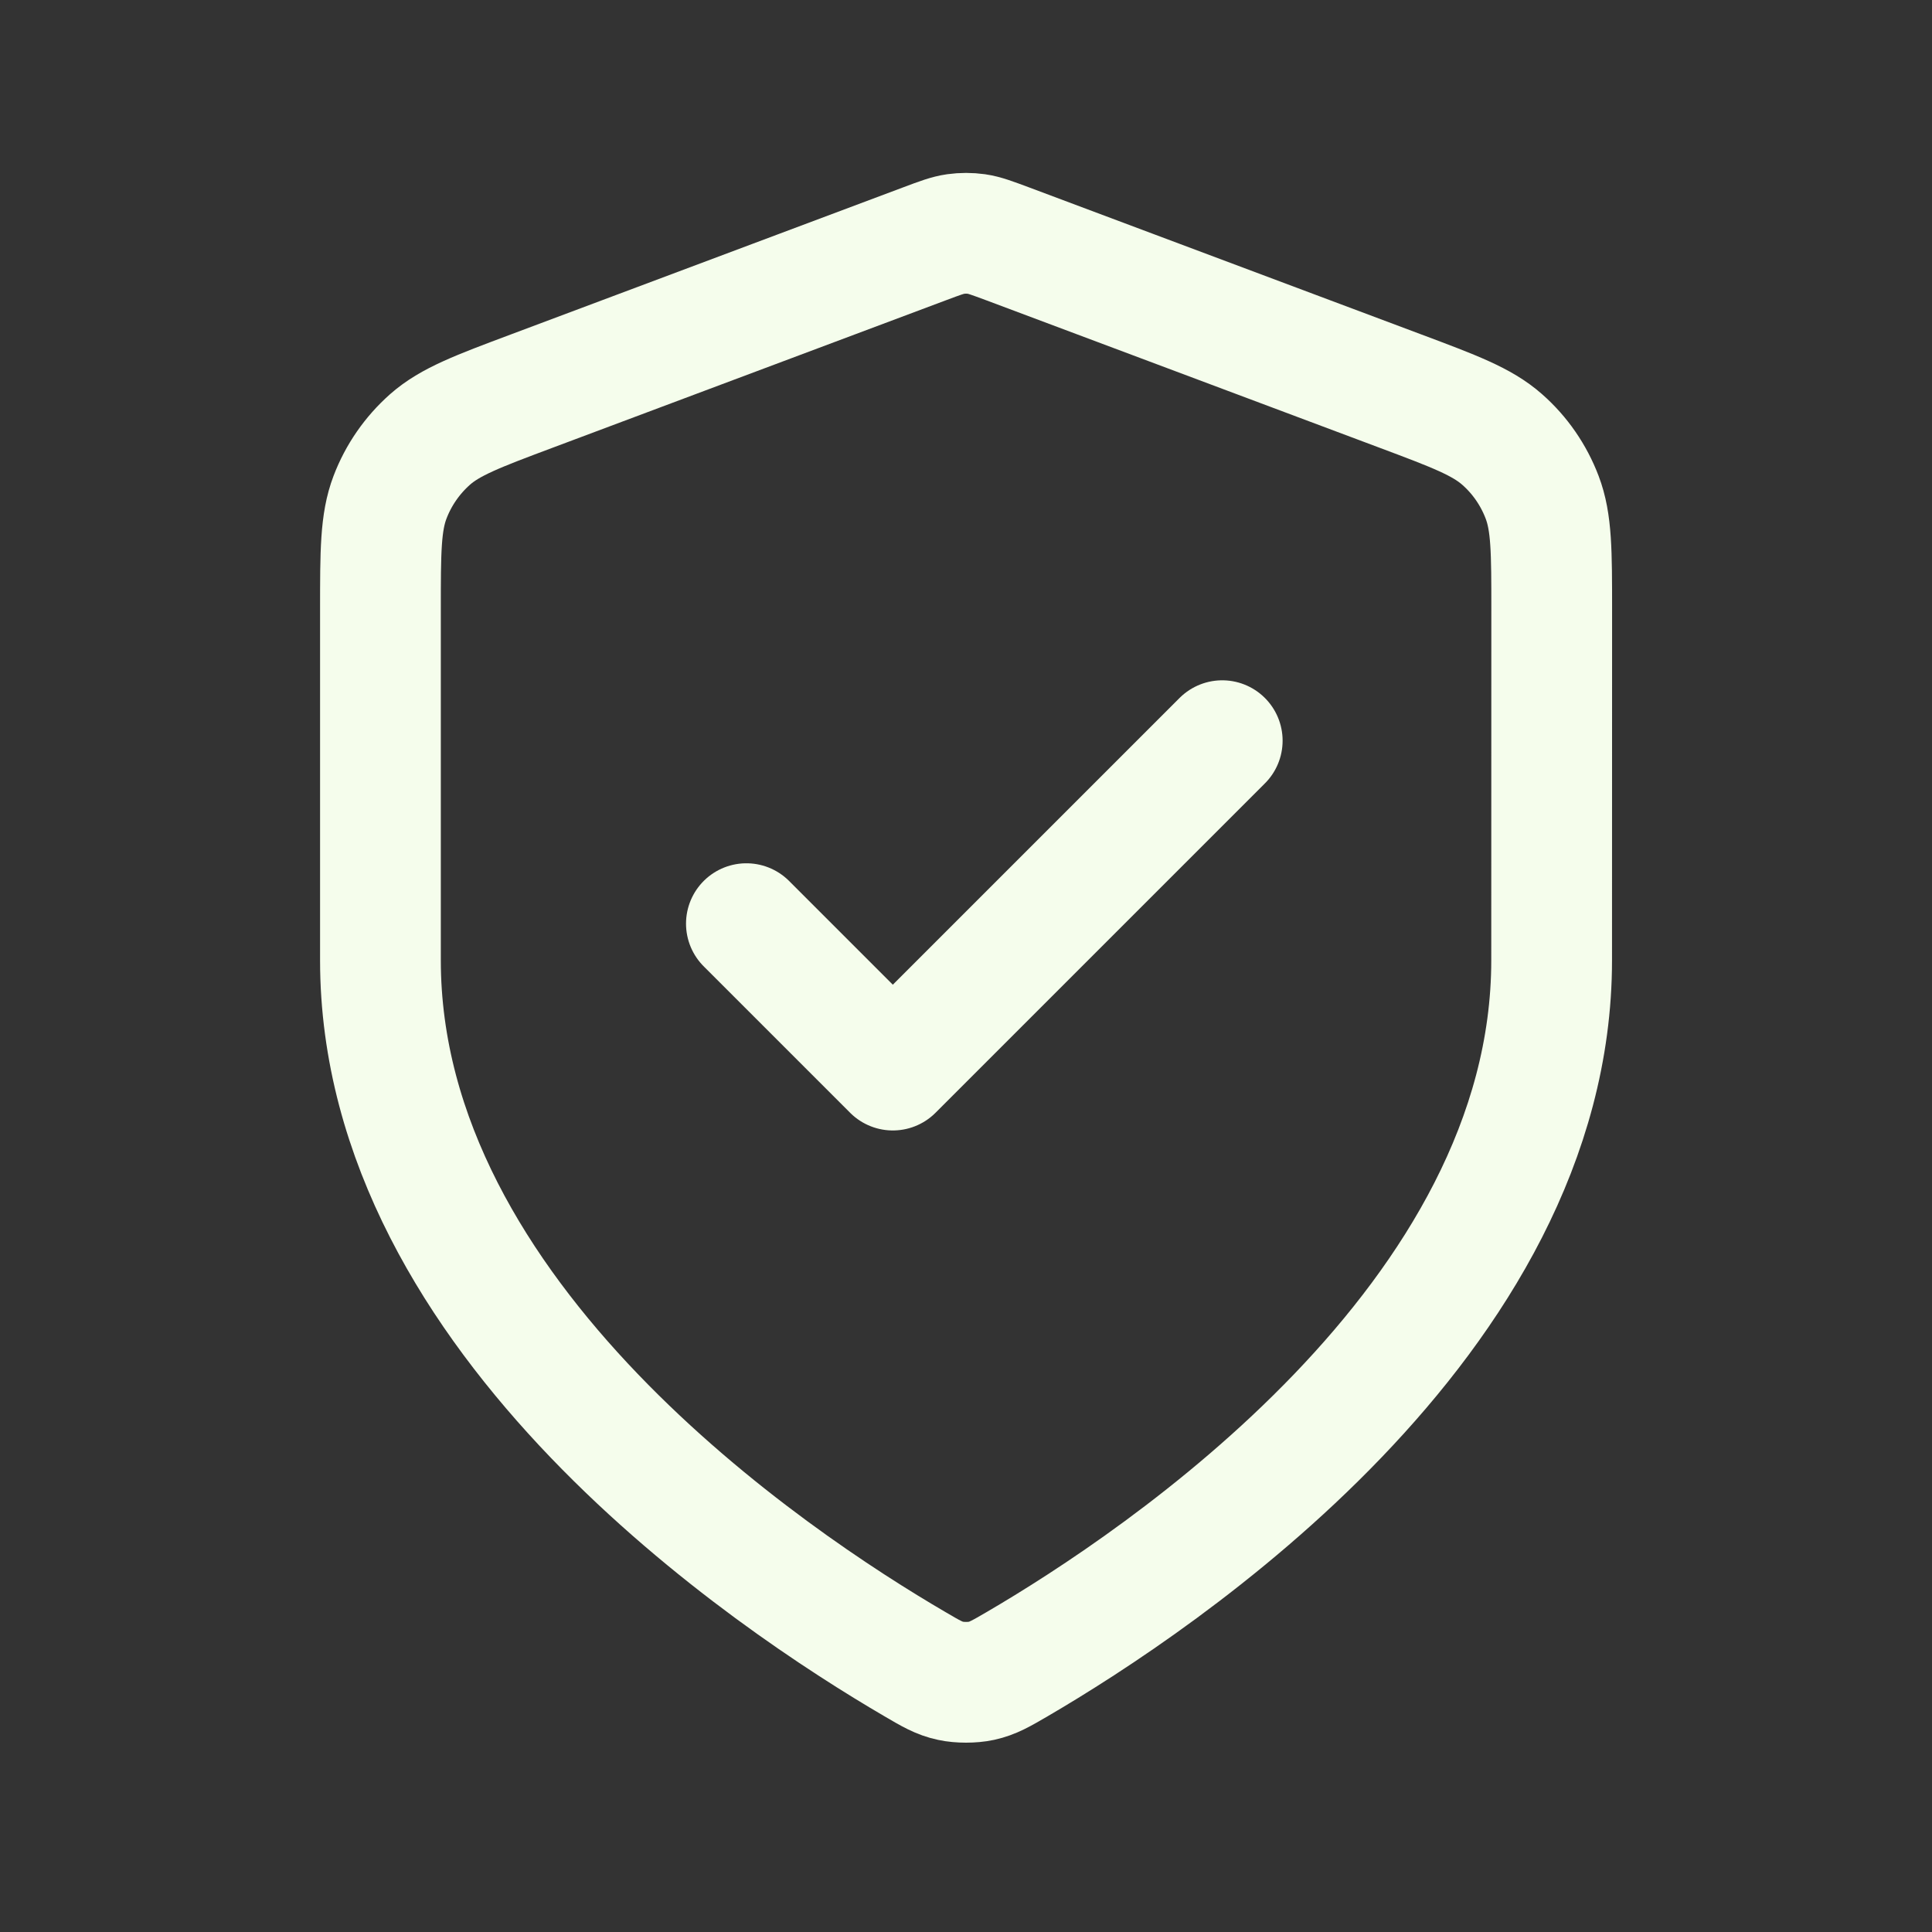
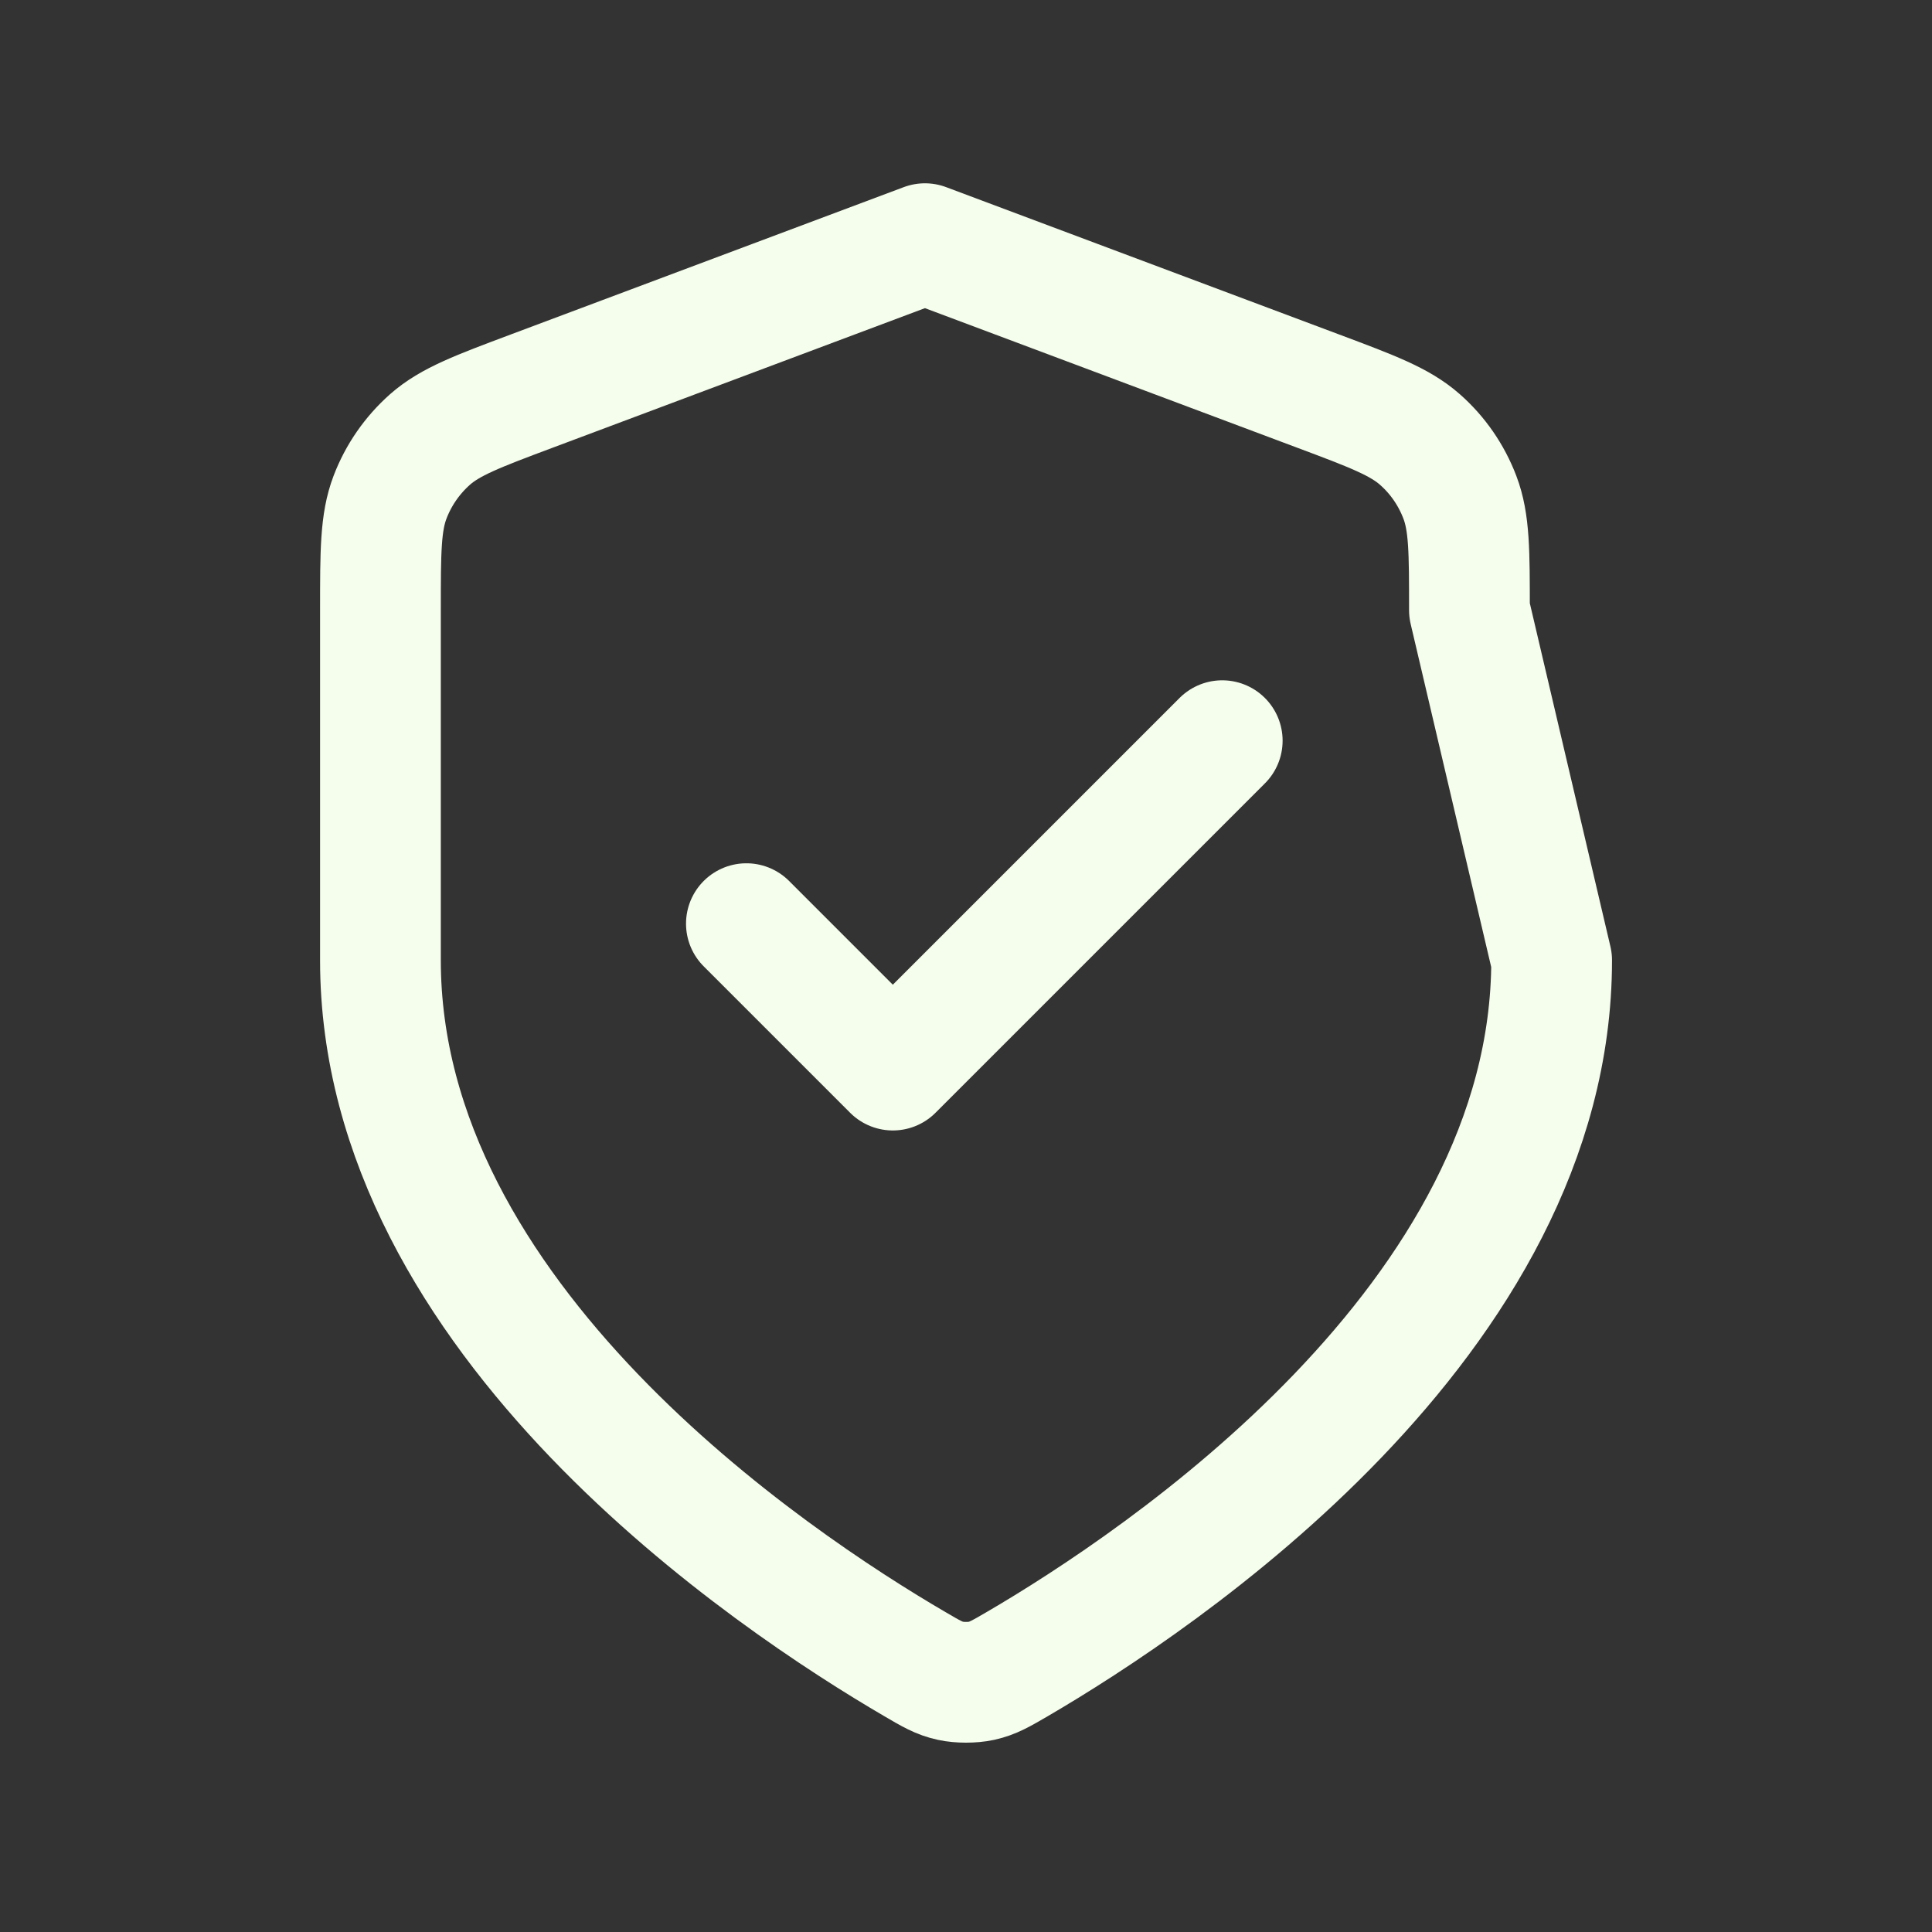
<svg xmlns="http://www.w3.org/2000/svg" fill="none" height="24" viewBox="0 0 24 24" width="24">
  <rect x="0" y="0" width="24" height="24" fill="#333333" stroke="none" />
-   <path d="m9.272 11.474 1.819 1.819 4.092-4.092m4.092 2.728c0 4.464-4.869 7.71-6.64 8.744-.201.117-.302.176-.444.207-.11.024-.271.024-.381 0-.142-.03-.243-.089-.444-.207-1.772-1.034-6.64-4.28-6.64-8.744v-4.349c0-.727 0-1.091.119-1.403.105-.276.276-.522.497-.718.251-.221.591-.349 1.272-.604l4.876-1.828c.189-.071.283-.106.381-.12.086-.012.174-.012.26 0 .097.014.192.05.381.12l4.876 1.828c.681.255 1.021.383 1.272.604.222.195.392.442.497.718.119.312.119.676.119 1.403z" stroke="#f5fdec" stroke-linecap="round" stroke-linejoin="round" stroke-width="1.5" />
+   <path d="m9.272 11.474 1.819 1.819 4.092-4.092m4.092 2.728c0 4.464-4.869 7.71-6.64 8.744-.201.117-.302.176-.444.207-.11.024-.271.024-.381 0-.142-.03-.243-.089-.444-.207-1.772-1.034-6.64-4.28-6.64-8.744v-4.349c0-.727 0-1.091.119-1.403.105-.276.276-.522.497-.718.251-.221.591-.349 1.272-.604l4.876-1.828l4.876 1.828c.681.255 1.021.383 1.272.604.222.195.392.442.497.718.119.312.119.676.119 1.403z" stroke="#f5fdec" stroke-linecap="round" stroke-linejoin="round" stroke-width="1.5" />
</svg>